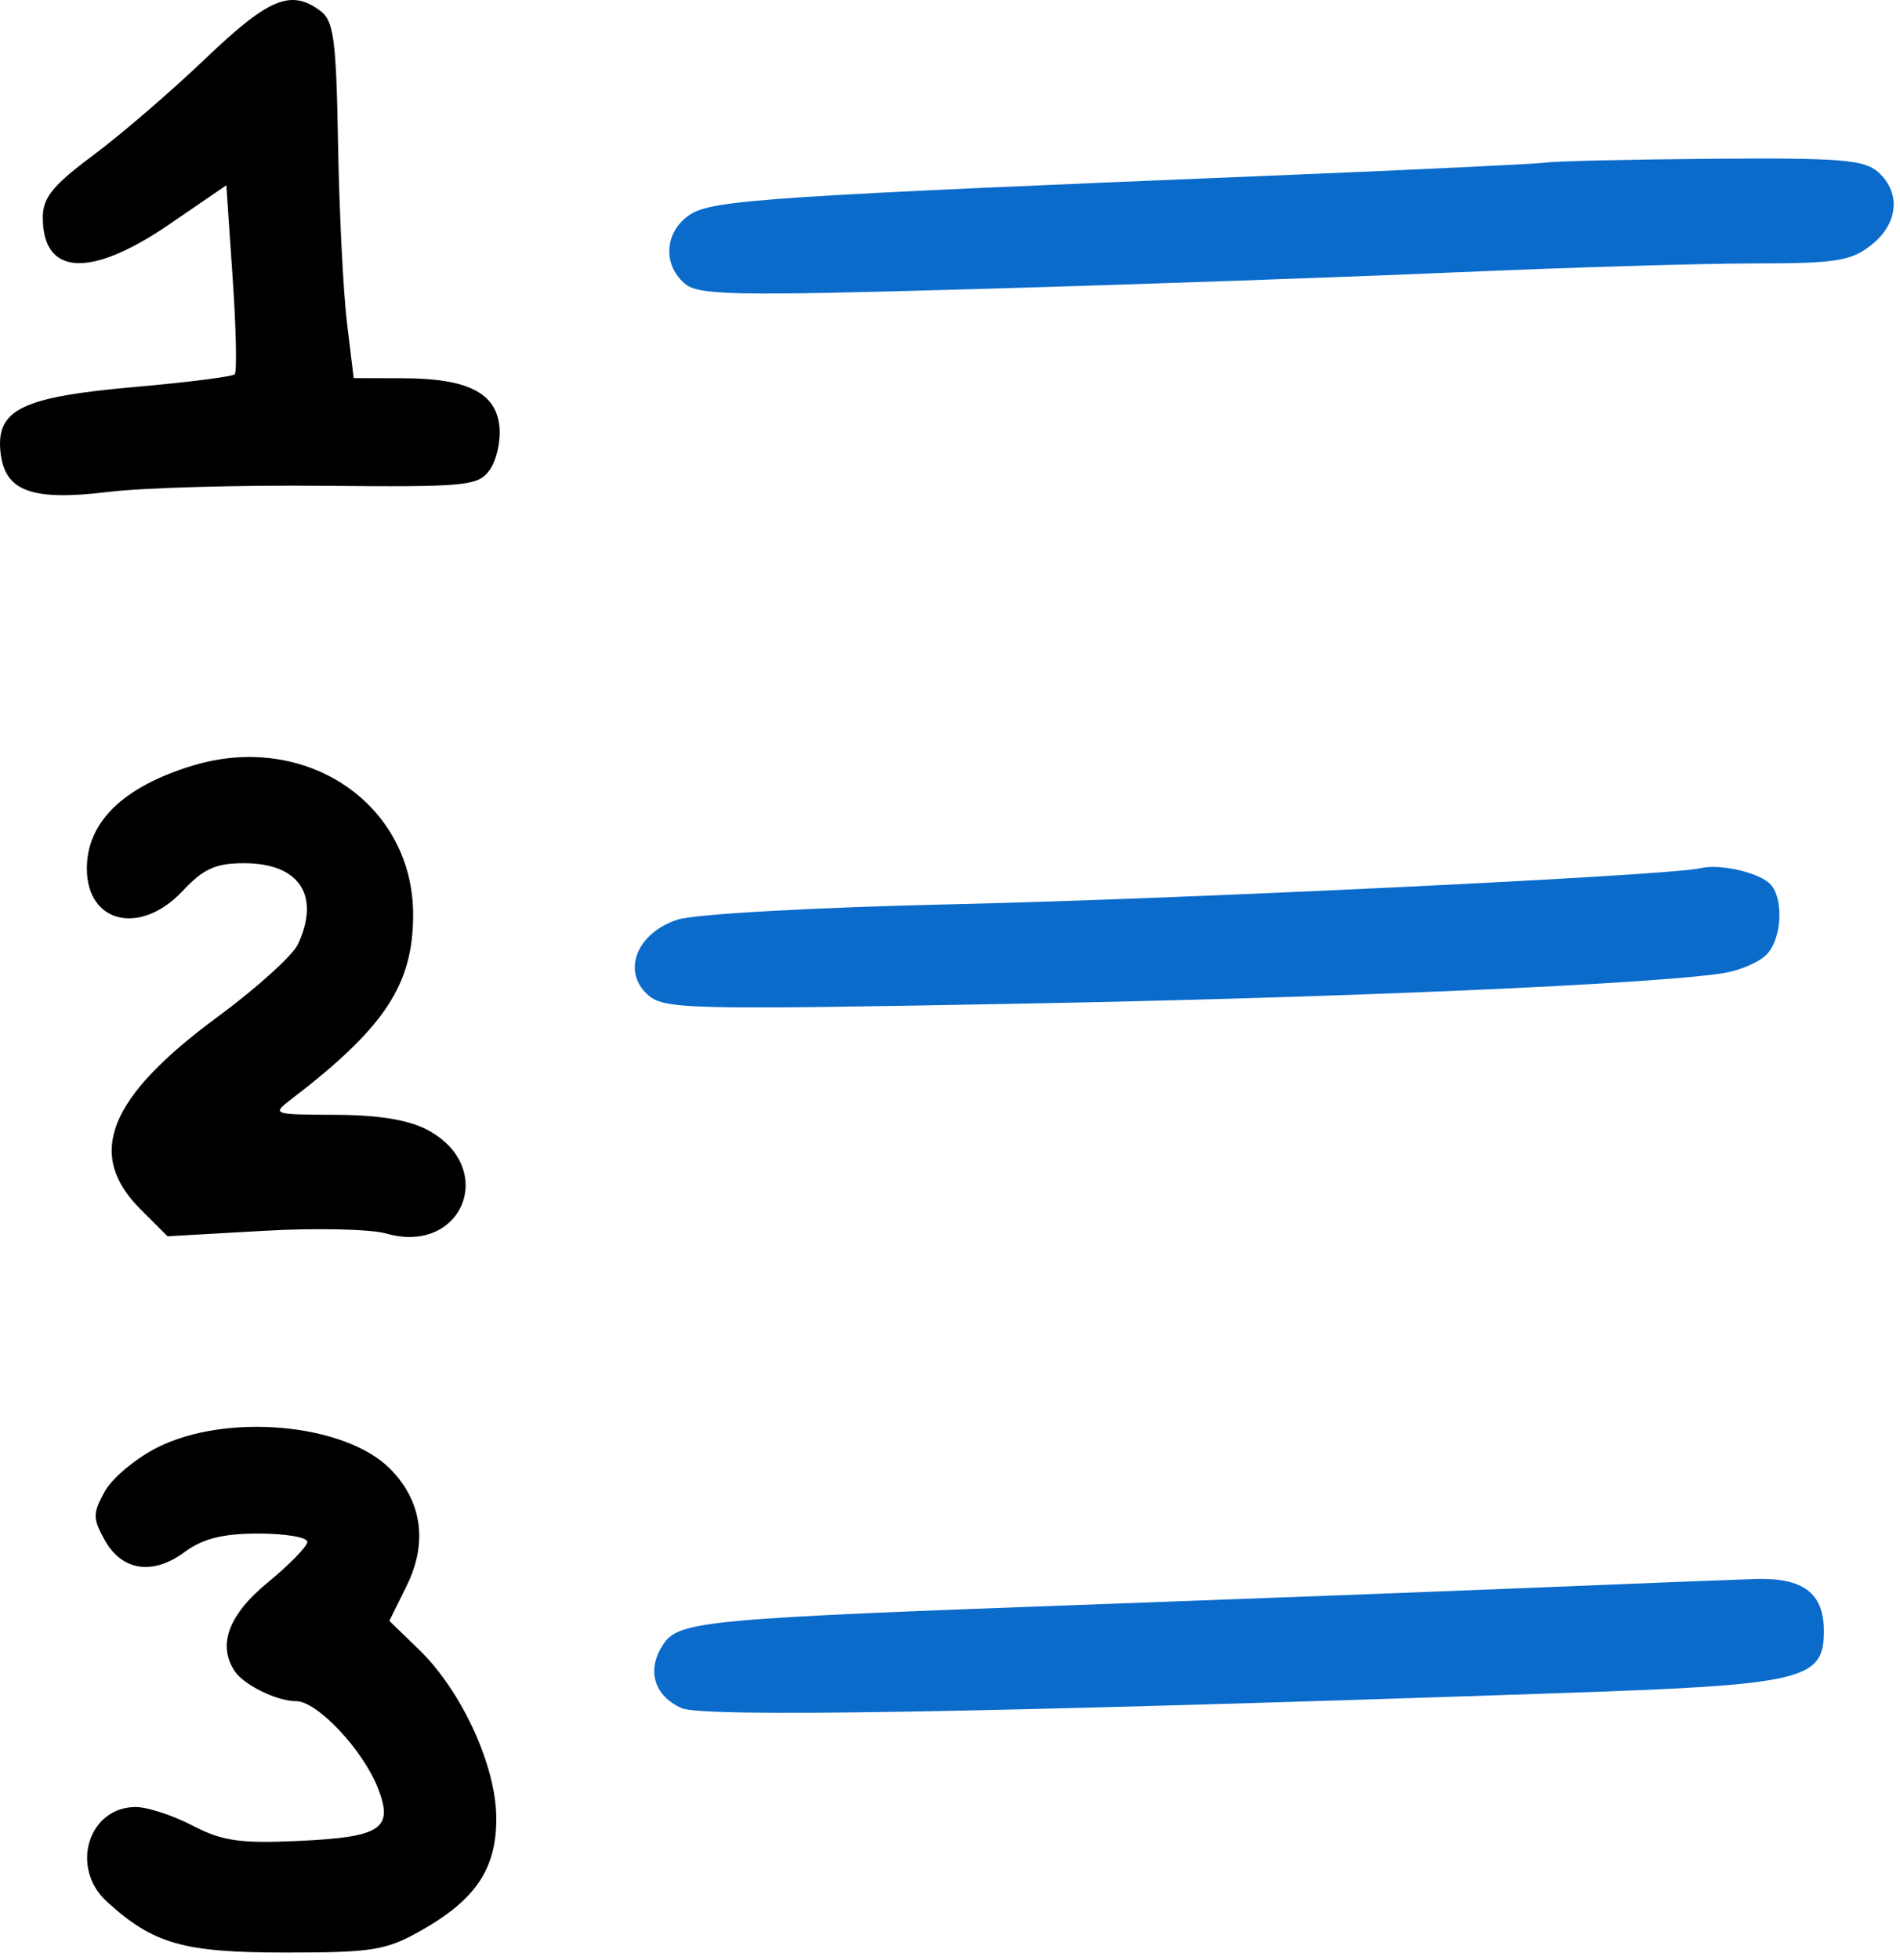
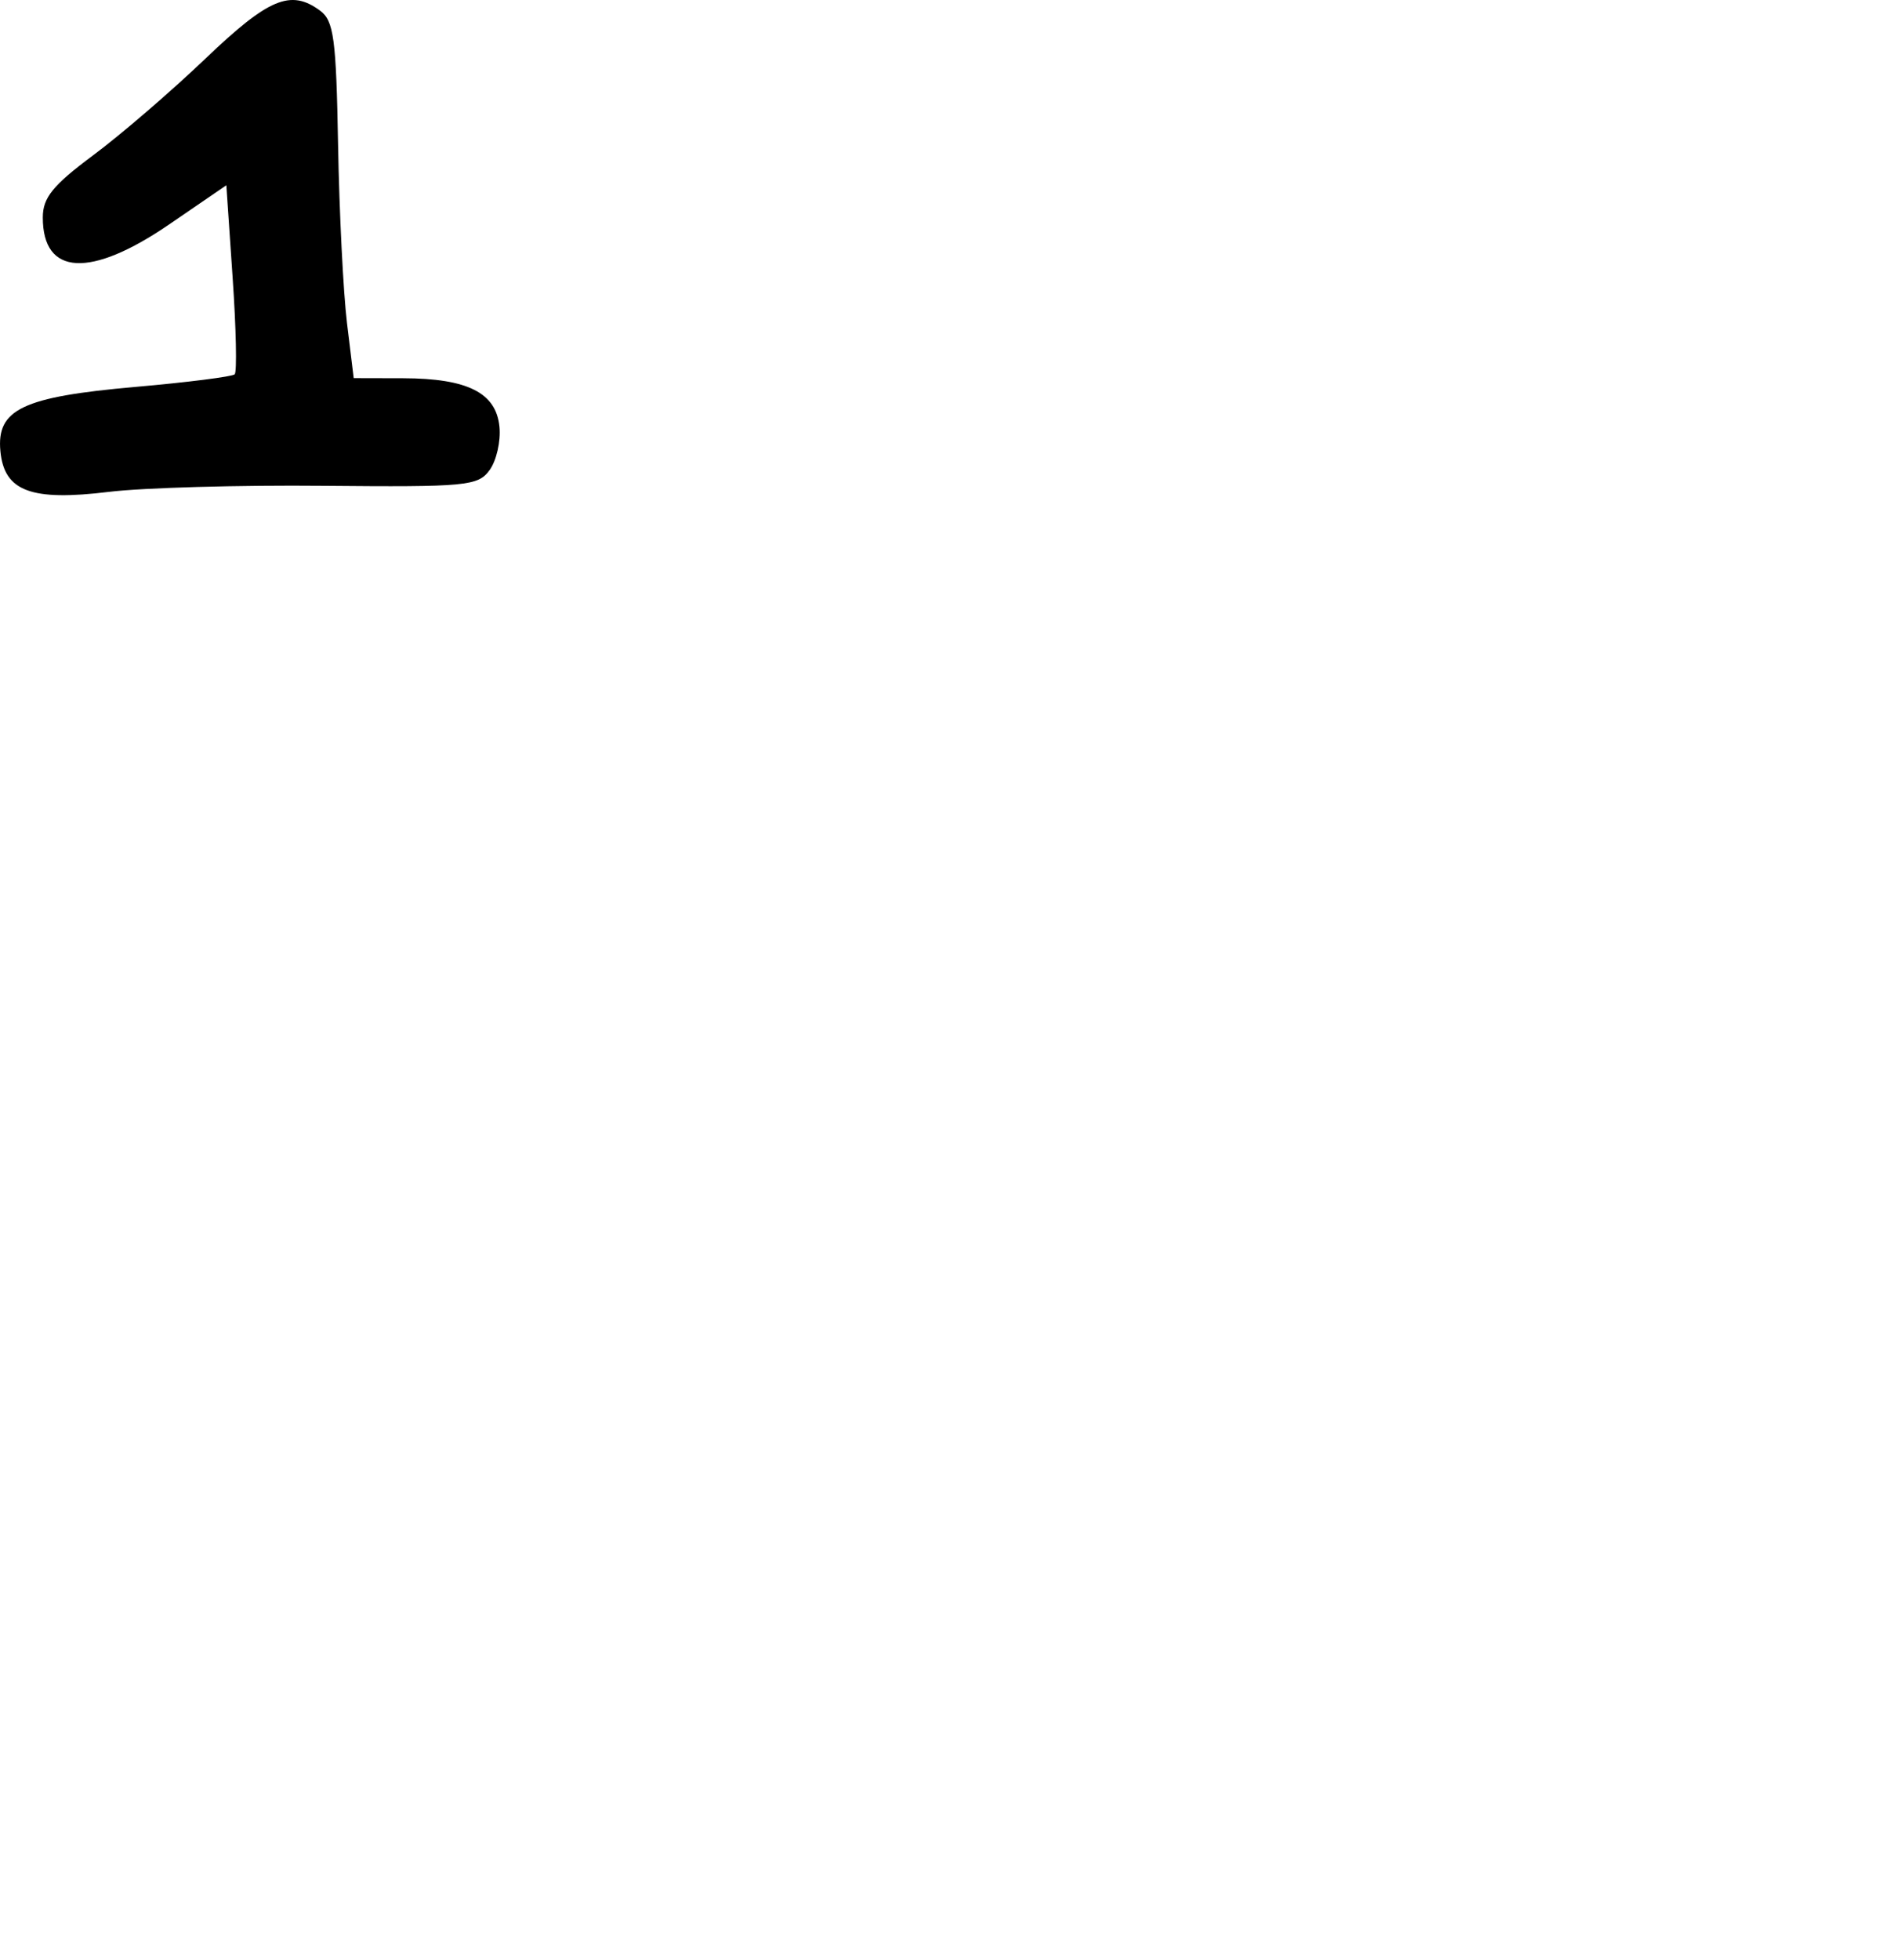
<svg xmlns="http://www.w3.org/2000/svg" width="32" height="33" viewBox="0 0 32 33" fill="none">
  <path d="M1.568 2.615C2.034 2.269 2.886 1.535 3.462 0.985C4.522 -0.028 4.894 -0.185 5.388 0.177C5.622 0.348 5.662 0.643 5.694 2.441C5.714 3.579 5.782 4.927 5.844 5.438L5.957 6.366L6.791 6.368C7.876 6.371 8.356 6.613 8.412 7.186C8.436 7.429 8.361 7.757 8.245 7.916C8.05 8.183 7.851 8.201 5.455 8.179C4.035 8.165 2.406 8.211 1.835 8.281C0.524 8.441 0.072 8.272 0.007 7.599C-0.062 6.892 0.379 6.681 2.281 6.514C3.161 6.437 3.913 6.341 3.953 6.302C3.992 6.262 3.977 5.53 3.918 4.675L3.812 3.119L2.851 3.777C1.522 4.687 0.721 4.644 0.721 3.662C0.721 3.328 0.888 3.121 1.568 2.615Z" fill="black" />
-   <path d="M1.463 14.622C1.463 13.841 2.075 13.245 3.244 12.89C5.15 12.31 6.958 13.532 6.958 15.401C6.958 16.577 6.481 17.3 4.909 18.504C4.573 18.761 4.585 18.765 5.651 18.769C6.385 18.772 6.887 18.855 7.207 19.027C8.387 19.663 7.79 21.137 6.502 20.767C6.241 20.692 5.305 20.672 4.424 20.723L2.821 20.814L2.365 20.358C1.441 19.434 1.824 18.477 3.661 17.123C4.319 16.638 4.929 16.087 5.017 15.9C5.401 15.075 5.042 14.533 4.111 14.533C3.633 14.533 3.426 14.626 3.079 14.997C2.368 15.758 1.463 15.549 1.463 14.622Z" fill="black" />
-   <path d="M1.762 25.114C1.885 24.889 2.283 24.555 2.647 24.371C3.81 23.783 5.803 23.963 6.565 24.724C7.108 25.267 7.209 25.971 6.848 26.701L6.557 27.289L7.061 27.777C7.769 28.464 8.345 29.708 8.358 30.579C8.371 31.448 8.025 31.974 7.093 32.502C6.504 32.836 6.273 32.873 4.805 32.873C3.087 32.873 2.579 32.728 1.797 32.013C1.174 31.443 1.488 30.423 2.286 30.423C2.482 30.423 2.912 30.563 3.242 30.735C3.74 30.995 4.042 31.039 5.022 30.994C6.427 30.93 6.635 30.791 6.362 30.097C6.109 29.456 5.341 28.641 4.988 28.641C4.664 28.641 4.11 28.37 3.953 28.136C3.659 27.696 3.85 27.183 4.508 26.644C4.875 26.343 5.176 26.034 5.176 25.958C5.176 25.881 4.806 25.819 4.353 25.819C3.752 25.819 3.417 25.903 3.111 26.129C2.574 26.526 2.055 26.449 1.765 25.931C1.562 25.566 1.561 25.479 1.762 25.114Z" fill="black" />
-   <path d="M21.585 2.95C23.872 2.856 25.877 2.76 26.04 2.737C26.203 2.713 27.468 2.684 28.85 2.673C30.998 2.656 31.402 2.689 31.634 2.899C32.021 3.249 31.971 3.768 31.514 4.127C31.174 4.395 30.917 4.435 29.548 4.435C28.682 4.435 26.402 4.503 24.482 4.587C22.562 4.67 18.919 4.797 16.387 4.868C12.314 4.984 11.754 4.972 11.524 4.768C11.152 4.438 11.199 3.891 11.622 3.613C12.002 3.365 12.918 3.304 21.585 2.95Z" fill="#0B6BCB" />
-   <path d="M16.078 15.223C19.944 15.135 28.137 14.74 28.639 14.617C28.944 14.542 29.563 14.673 29.789 14.86C30.047 15.075 30.023 15.801 29.748 16.076C29.623 16.201 29.305 16.338 29.042 16.381C27.875 16.569 22.595 16.798 17.13 16.899C11.513 17.003 11.174 16.994 10.9 16.739C10.471 16.34 10.733 15.7 11.416 15.482C11.709 15.388 13.728 15.276 16.078 15.223Z" fill="#0B6BCB" />
-   <path d="M18.661 27.003C21.086 26.915 24.373 26.79 25.966 26.725C27.558 26.66 29.174 26.596 29.556 26.584C30.37 26.558 30.718 26.82 30.718 27.46C30.718 28.289 30.389 28.366 26.224 28.507C16.474 28.838 11.826 28.917 11.476 28.757C11.012 28.546 10.887 28.116 11.166 27.691C11.431 27.286 11.816 27.251 18.661 27.003Z" fill="#0B6BCB" />
</svg>